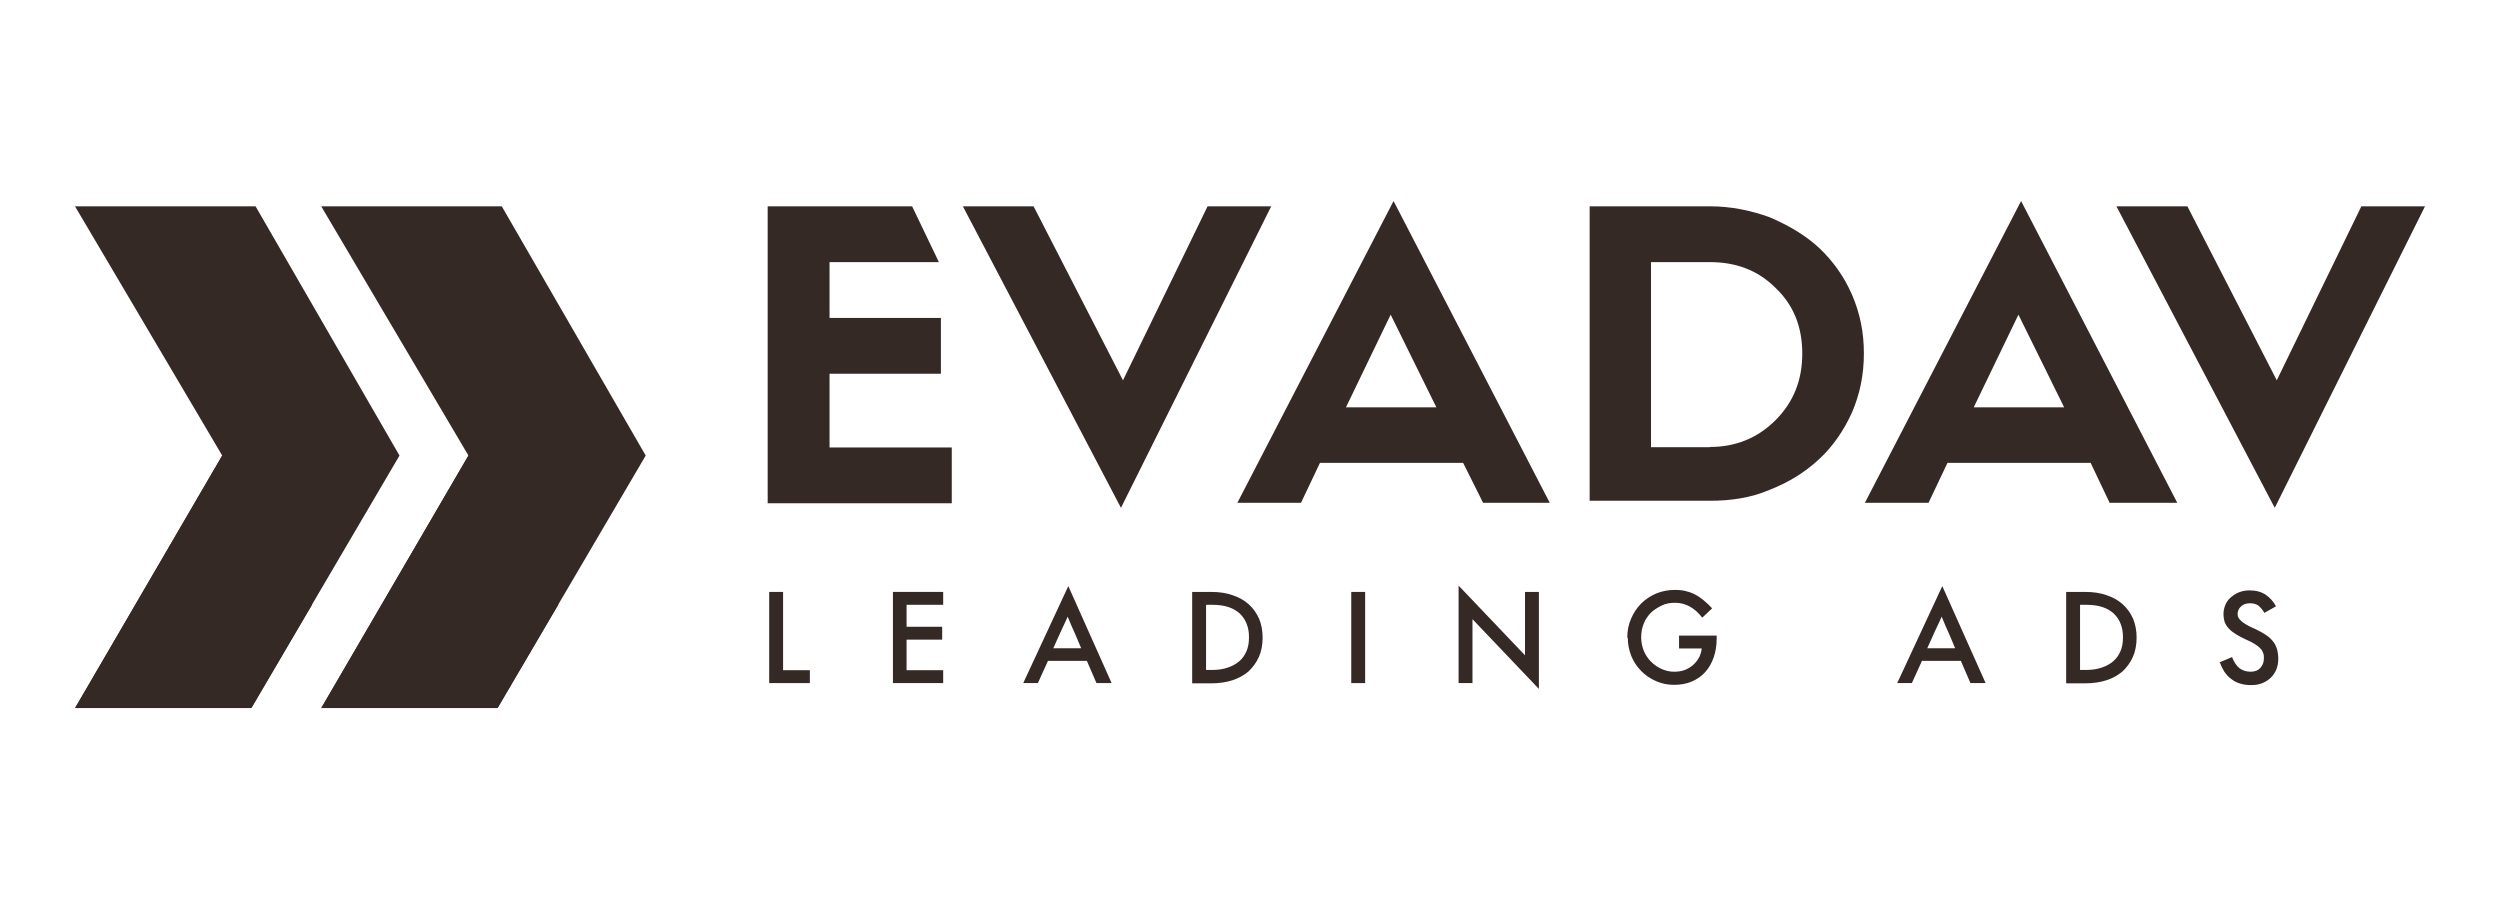
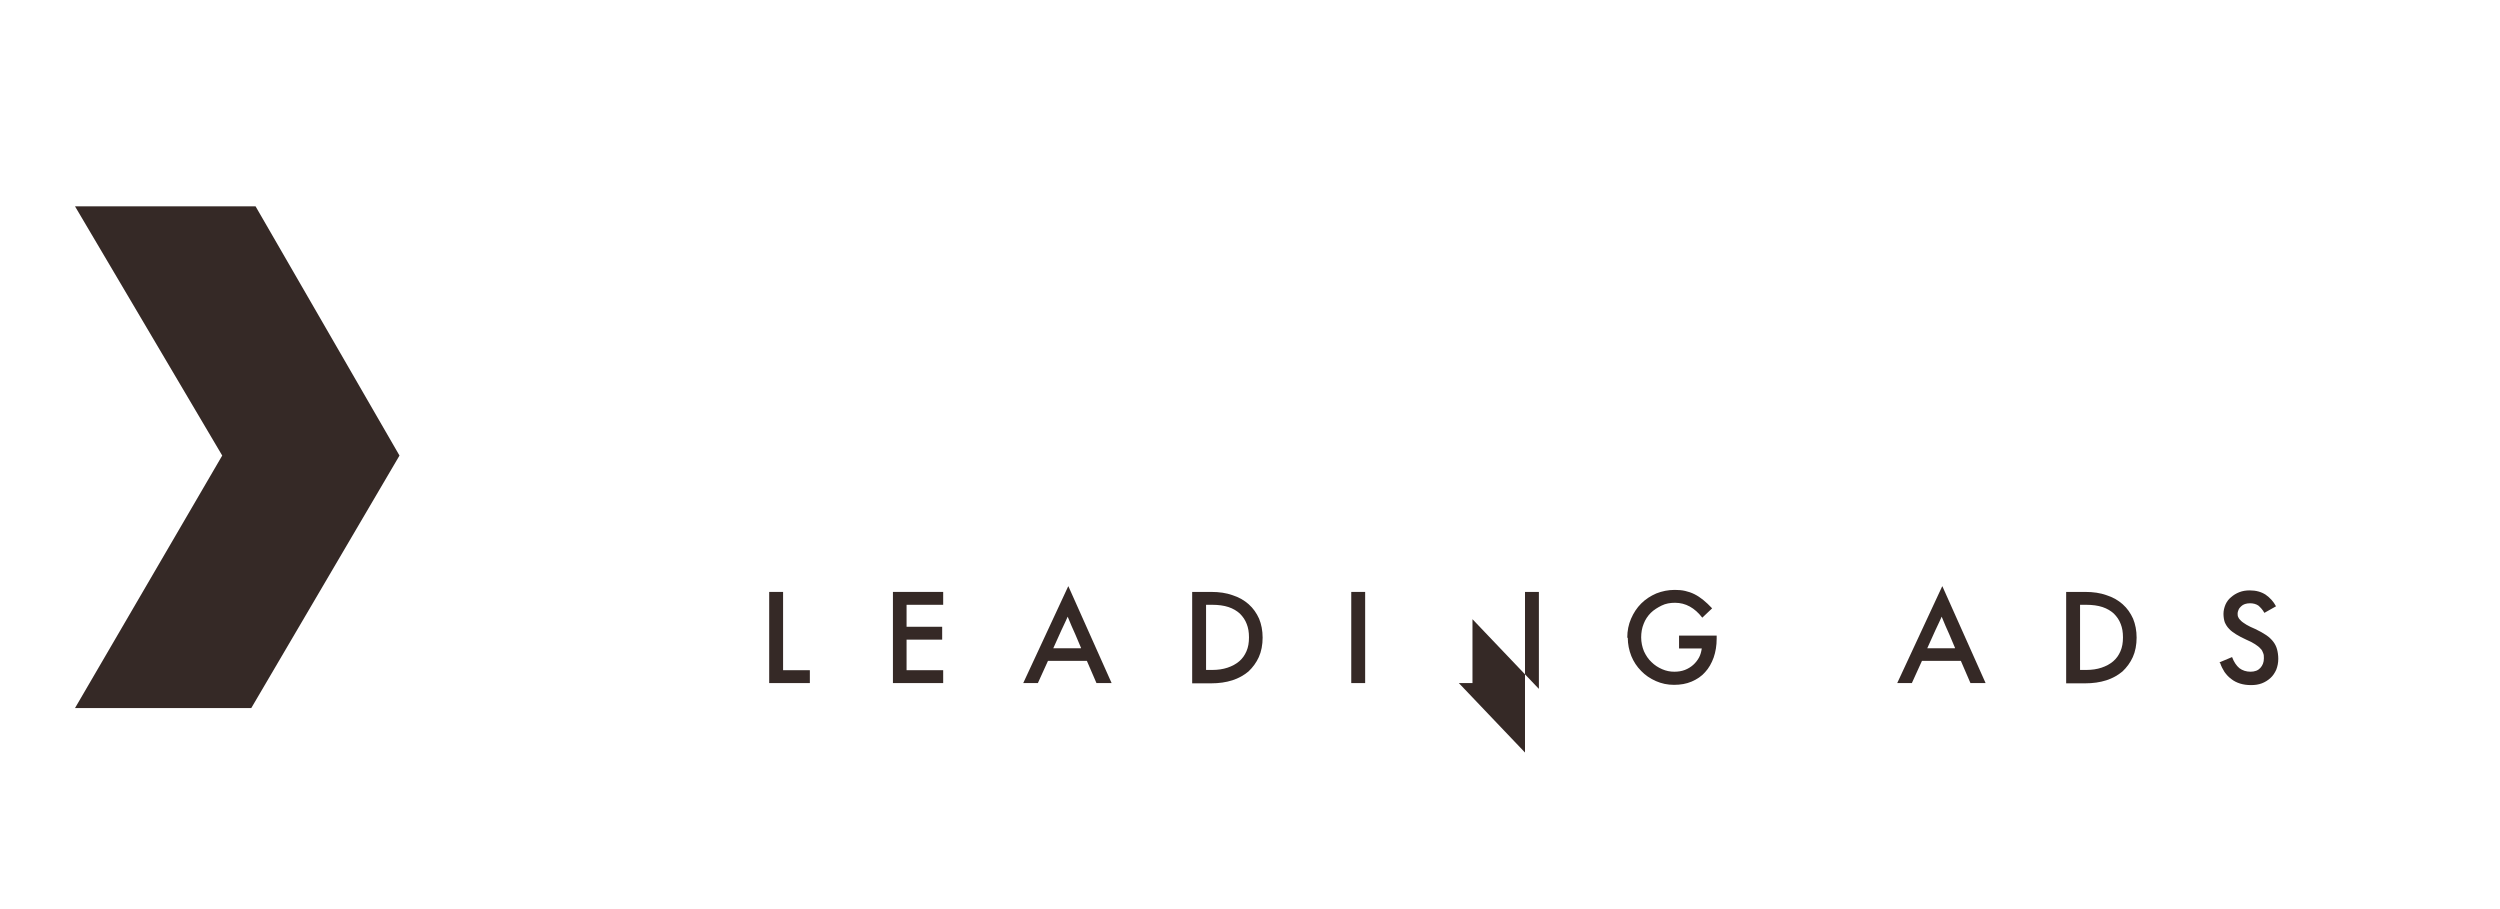
<svg xmlns="http://www.w3.org/2000/svg" id="_Слой_2" data-name="Слой 2" viewBox="0 0 99 36">
  <defs>
    <style>
      .cls-1, .cls-2, .cls-3 {
        stroke-width: 0px;
      }

      .cls-1, .cls-3 {
        fill: #352926;
      }

      .cls-2 {
        fill: none;
      }

      .cls-3 {
        fill-rule: evenodd;
      }
    </style>
  </defs>
  <g id="_Слой_1-2" data-name="Слой 1">
    <g>
      <g>
-         <path class="cls-1" d="M30.41,8.17h5.71l1.06,2.21h-4.33v2.21h4.41v2.21h-4.41v2.92h4.84v2.21h-7.29v-11.75ZM30.41,8.17h5.71l1.06,2.21h-4.33v2.21h4.41v2.21h-4.41v2.92h4.84v2.21h-7.29v-11.75ZM40.93,8.17l3.54,6.89,3.35-6.89h2.52l-5.95,11.94-6.26-11.94h2.8ZM55.19,7.97l6.18,11.94h-2.64l-.79-1.58h-5.67l-.75,1.58h-2.52l6.18-11.94h0ZM56.88,16.13l-1.81-3.67-1.77,3.67h3.59,0ZM62.95,8.17h4.76c.83,0,1.61.16,2.36.43.75.32,1.42.71,1.97,1.22.55.52.99,1.14,1.3,1.85.32.75.47,1.49.47,2.33s-.16,1.61-.47,2.33c-.32.71-.75,1.34-1.3,1.85-.55.51-1.18.91-1.97,1.22-.75.32-1.54.43-2.36.43h-4.76v-11.66ZM67.71,17.7c1.02,0,1.89-.35,2.6-1.06.71-.71,1.06-1.58,1.06-2.64s-.35-1.93-1.06-2.6c-.71-.71-1.58-1.02-2.6-1.02h-2.33v7.33h2.33ZM80.04,7.97l6.18,11.94h-2.68l-.75-1.58h-5.67l-.75,1.58h-2.52l6.18-11.94ZM81.74,16.13l-1.81-3.67-1.77,3.67h3.59,0ZM86.62,8.17l3.54,6.89,3.35-6.89h2.52l-5.95,11.94-6.27-11.94h2.8Z" />
        <path class="cls-1" d="M10.12,8.17l5.7,9.87-5.87,10H2.97l5.83-10L2.97,8.17h7.15Z" />
-         <path class="cls-3" d="M8.8,18.04s0,0,0,0l-5.82,9.99h6.98l2.4-4.09-3.54-5.91Z" />
-         <path class="cls-1" d="M19.87,8.17l5.7,9.87-5.87,10h-6.98l5.83-10-5.83-9.87h7.15,0Z" />
-         <path class="cls-3" d="M18.55,18.04s0,0,0,0l-5.82,9.99h6.98l2.4-4.09-3.54-5.91h0Z" />
        <path class="cls-1" d="M30.46,27.05v-3.61h.55v3.1h1.06v.51h-1.61Z" />
        <path class="cls-1" d="M37.35,23.44v.51h-1.45v.87h1.41v.51h-1.41v1.21h1.45v.51h-1.99v-3.61h1.99Z" />
        <path class="cls-1" d="M42.29,23.22h.02l1.71,3.83h-.6l-.38-.88h-1.54l-.4.88h-.58l1.78-3.83ZM42.81,25.66l-.22-.52c-.05-.12-.11-.24-.16-.36-.05-.12-.1-.24-.15-.36-.05.12-.11.24-.17.37-.06.12-.11.24-.17.37l-.23.51h1.09Z" />
        <path class="cls-1" d="M47.21,27.05v-3.61h.76c.31,0,.59.04.84.13.25.08.46.2.64.36.18.16.31.35.41.57.09.22.14.47.14.75s-.05.55-.15.77c-.1.22-.24.41-.41.57-.18.15-.39.27-.64.35-.25.08-.53.12-.84.12h-.75ZM48,26.53c.23,0,.43-.03.61-.09.18-.06.33-.14.46-.25.13-.11.22-.24.29-.4.07-.16.1-.34.1-.55s-.03-.38-.09-.53c-.06-.16-.15-.29-.27-.41-.12-.11-.27-.2-.45-.26-.18-.06-.4-.09-.65-.09h-.24v2.58h.25Z" />
        <path class="cls-1" d="M53.51,27.05v-3.61h.55v3.61h-.55Z" />
-         <path class="cls-1" d="M60.39,23.44h.55v3.83h-.01l-2.62-2.75v2.53h-.55v-3.85h.01l2.62,2.75v-2.51h0Z" />
+         <path class="cls-1" d="M60.39,23.44h.55v3.83h-.01l-2.62-2.75v2.53h-.55h.01l2.62,2.75v-2.51h0Z" />
        <path class="cls-1" d="M64.44,25.25c0-.27.05-.52.15-.75.1-.23.23-.43.4-.6.17-.17.37-.3.6-.4.23-.09.47-.14.73-.14.14,0,.28.01.41.04.13.03.25.07.37.13.12.06.24.14.35.23.11.09.23.2.35.33l-.39.37c-.3-.39-.66-.59-1.08-.59-.19,0-.37.03-.53.11s-.31.17-.43.29c-.12.12-.22.27-.28.43-.07.17-.1.35-.1.54s.04.38.11.55c.08.17.17.31.3.43.12.12.26.21.42.28.16.07.32.1.48.1.15,0,.29-.02.42-.07.13-.05.24-.12.33-.2.09-.08.17-.18.23-.29.06-.11.09-.23.11-.36h0s-.9,0-.9,0v-.51h1.49v.12c0,.27-.04.52-.12.75-.08.22-.19.42-.34.58-.14.16-.32.28-.53.37-.21.09-.44.13-.7.13s-.49-.05-.72-.15c-.22-.1-.42-.23-.58-.4-.17-.17-.3-.37-.39-.59-.09-.23-.14-.47-.14-.72h0Z" />
        <path class="cls-1" d="M76.9,23.22h.02l1.71,3.83h-.6l-.38-.88h-1.54l-.4.88h-.58l1.78-3.83ZM77.42,25.66l-.22-.52c-.05-.12-.11-.24-.16-.36-.05-.12-.1-.24-.15-.36-.05.12-.11.24-.17.37-.06.12-.11.24-.17.37l-.23.51h1.09Z" />
        <path class="cls-1" d="M81.82,27.05v-3.61h.76c.31,0,.59.04.84.13.25.08.46.2.64.36.18.16.31.35.41.57.09.22.14.47.14.75s-.05.55-.15.77c-.1.22-.24.41-.41.57-.18.15-.39.27-.64.35-.25.08-.53.12-.84.12h-.75ZM82.61,26.53c.23,0,.43-.03.61-.09.18-.06.33-.14.46-.25.13-.11.22-.24.29-.4.07-.16.1-.34.1-.55s-.03-.38-.09-.53c-.06-.16-.15-.29-.27-.41-.12-.11-.27-.2-.45-.26-.18-.06-.4-.09-.65-.09h-.24v2.58h.25Z" />
        <path class="cls-1" d="M87.89,26.23l.5-.21c.07.19.17.34.29.44.12.09.27.14.44.14s.3-.05.39-.15c.09-.1.14-.22.14-.38,0-.08,0-.15-.03-.21-.02-.06-.05-.13-.11-.18-.05-.06-.12-.11-.21-.17-.09-.06-.21-.12-.35-.18-.15-.07-.29-.14-.4-.21-.11-.07-.21-.14-.28-.22-.08-.08-.13-.17-.17-.26-.03-.09-.05-.21-.05-.33,0-.13.03-.25.08-.37.05-.11.12-.21.22-.29.09-.08.2-.15.33-.2.13-.05.26-.07.41-.07.25,0,.46.06.63.17.17.12.31.27.41.46l-.46.26c-.07-.13-.16-.22-.24-.29-.09-.06-.2-.09-.33-.09-.07,0-.14.01-.2.03-.06.02-.11.05-.15.09-.04.04-.08.08-.1.13s-.04.1-.04.16c0,.05,0,.1.03.15.02.05.06.09.11.14.05.05.12.09.21.15.09.05.2.11.35.17.17.08.31.16.43.24.12.08.21.17.28.26.07.09.12.19.15.3.03.11.05.24.05.38,0,.16-.03.3-.08.43-.06.13-.13.24-.23.33-.1.09-.21.16-.34.21s-.27.07-.43.07-.3-.02-.43-.06c-.13-.04-.25-.1-.35-.18-.11-.08-.19-.17-.27-.28-.07-.11-.13-.23-.17-.35h0Z" />
      </g>
      <rect class="cls-2" width="99" height="36" />
    </g>
  </g>
</svg>